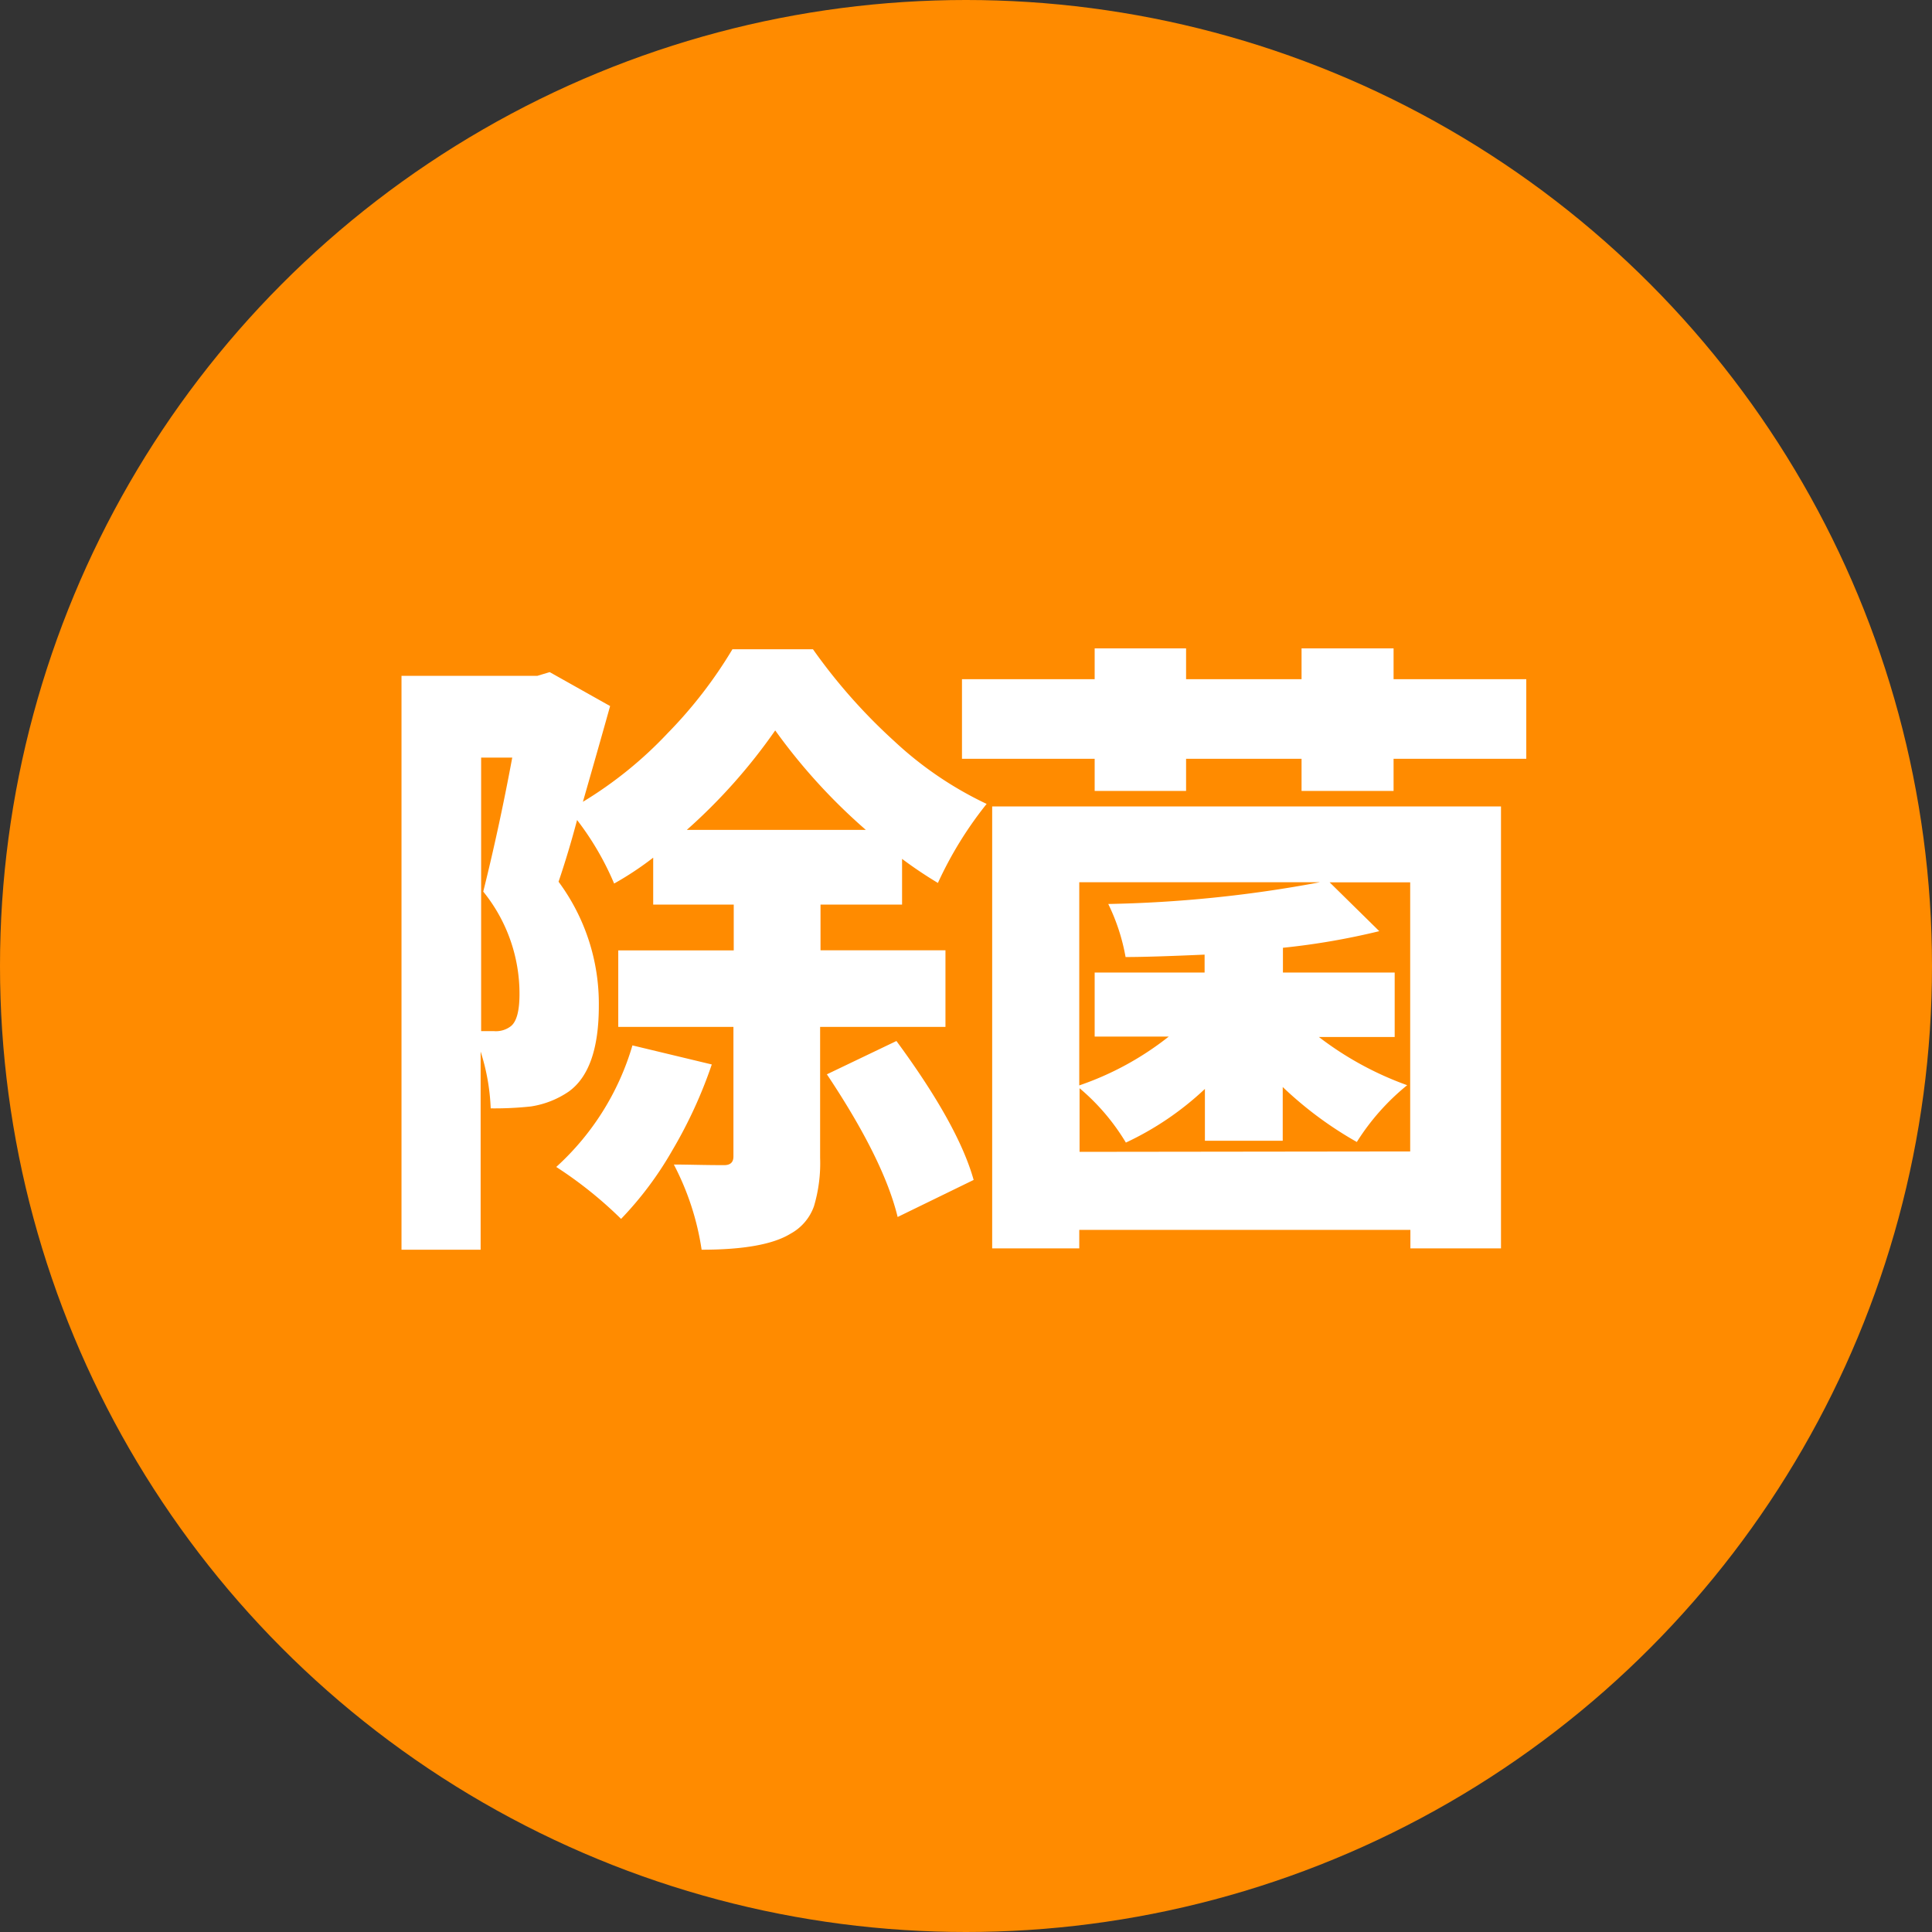
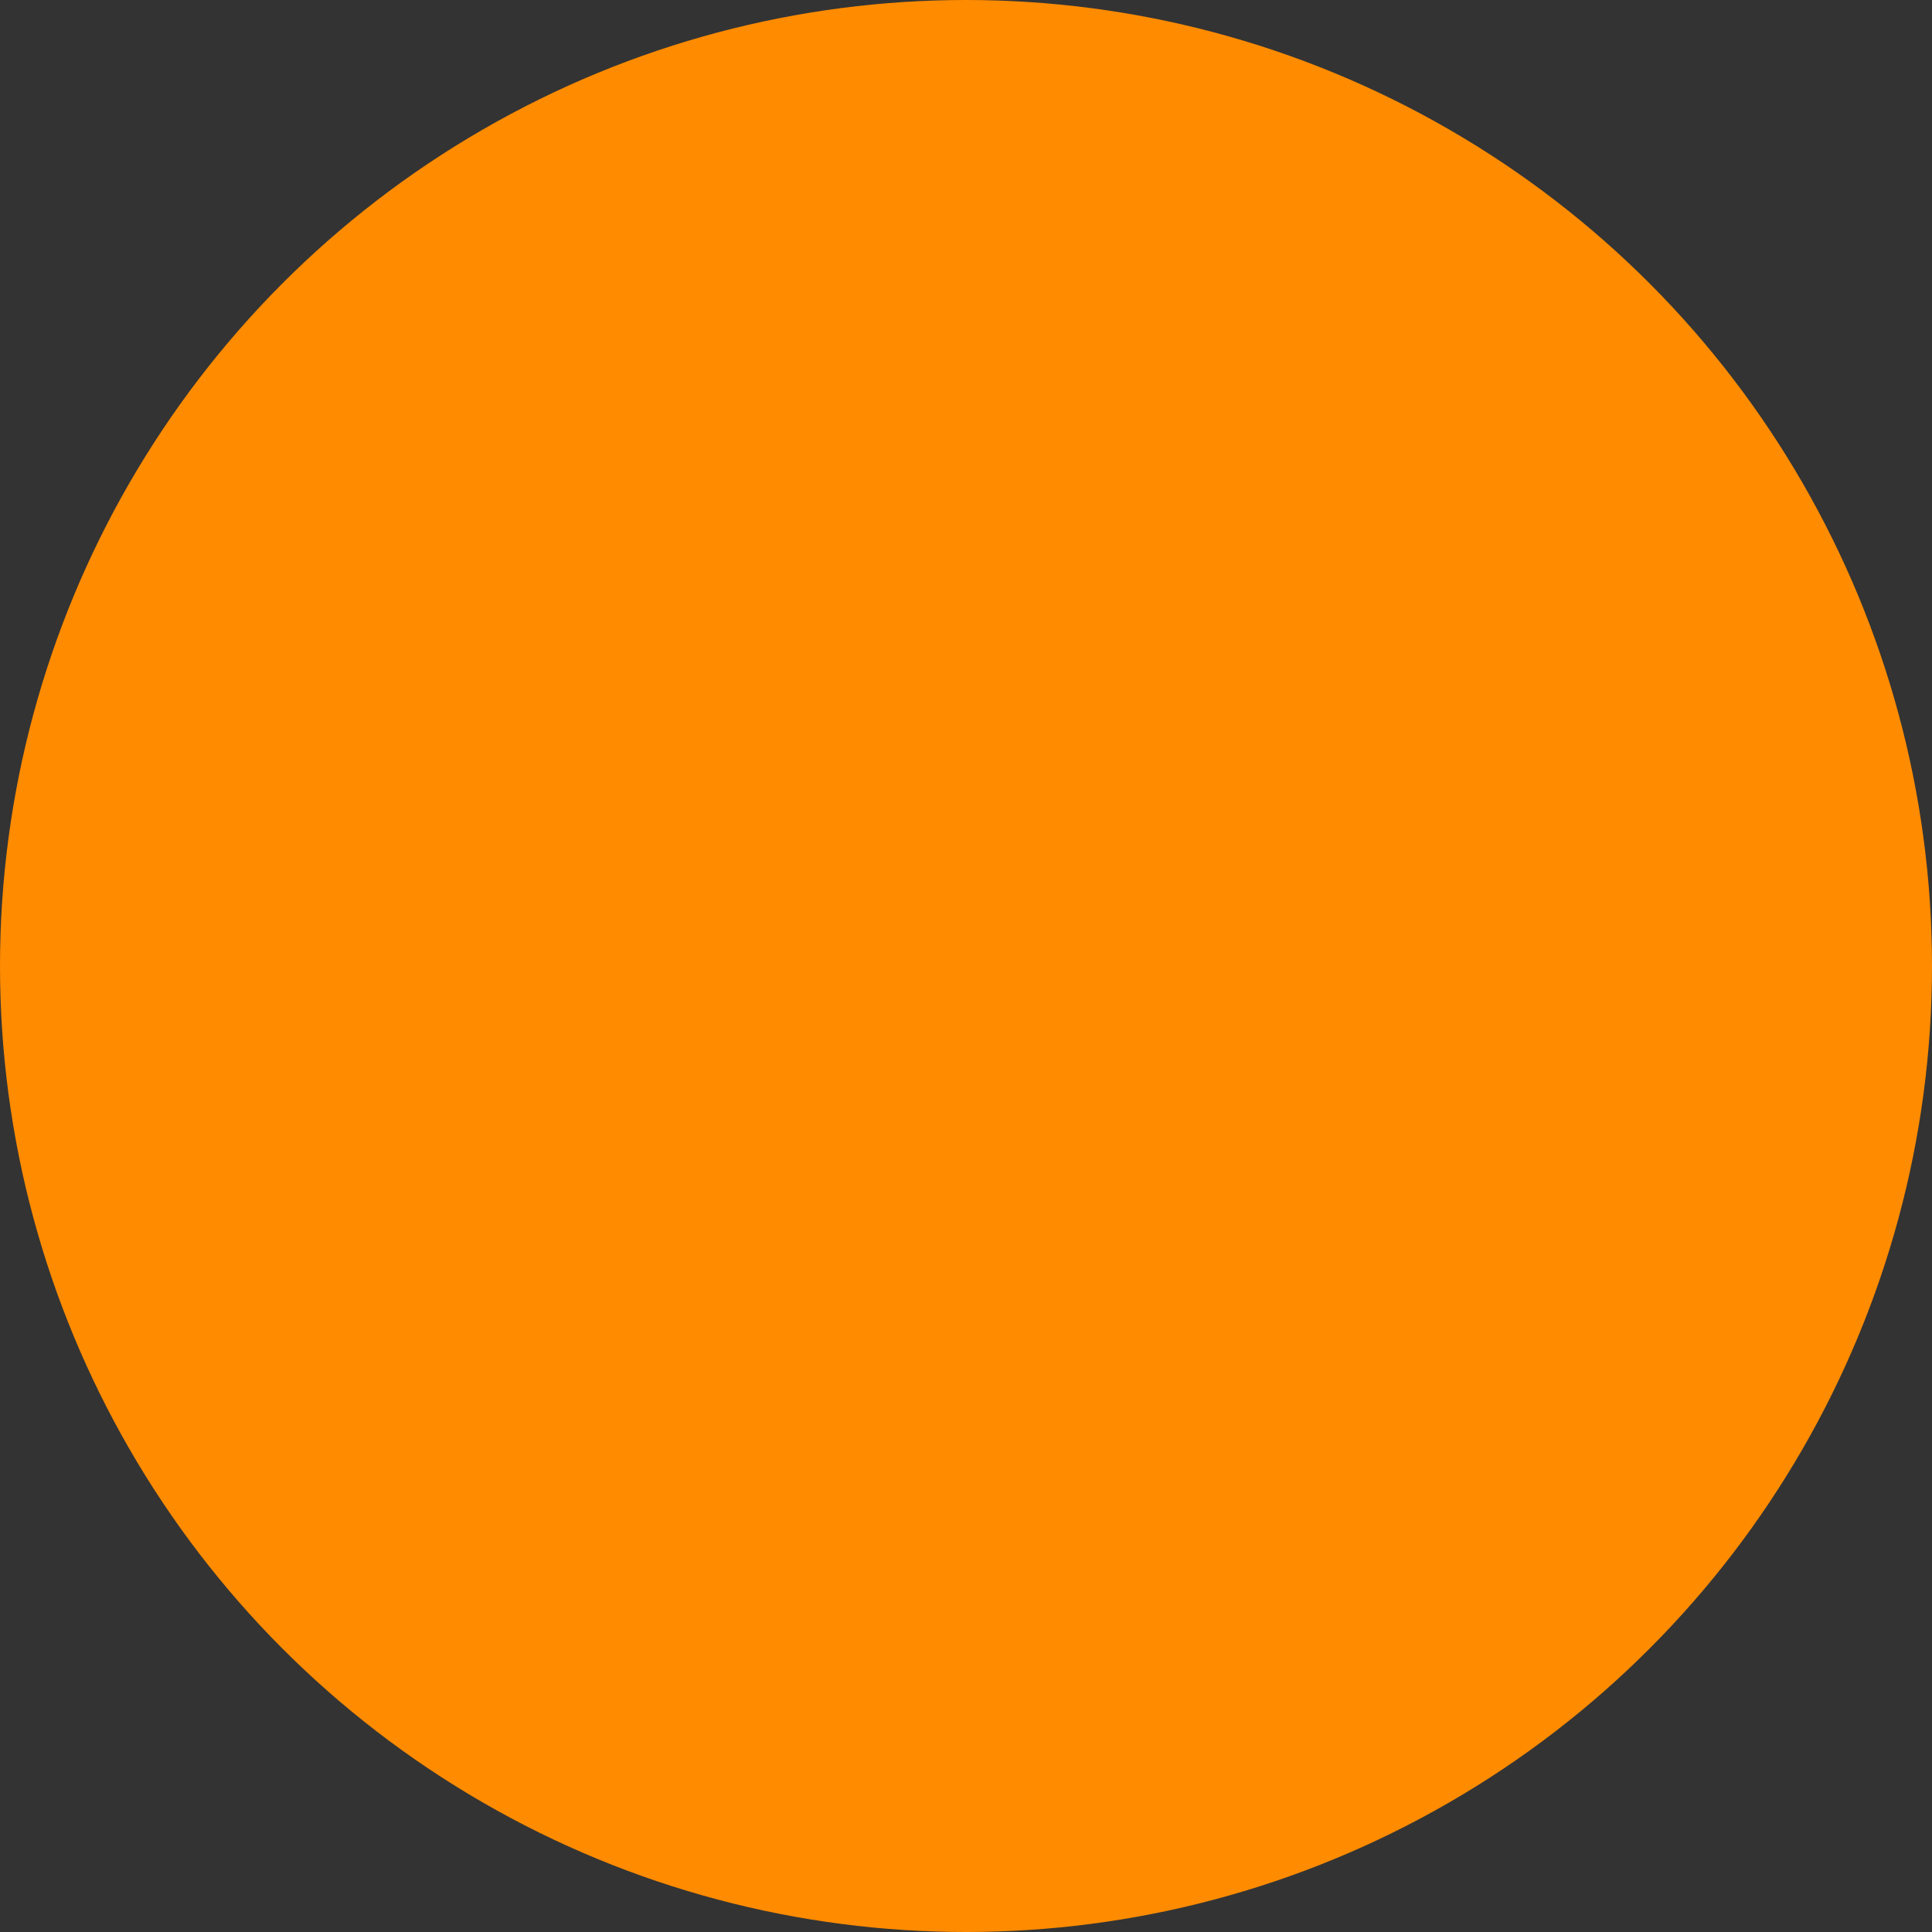
<svg xmlns="http://www.w3.org/2000/svg" viewBox="0 0 191.9 191.9">
  <rect x="0" y="0" width="191.9" height="191.9" fill="#333333" stroke="none" />
  <defs>
    <style>.cls-1{fill:#ff8b00;}.cls-2{fill:#fff;}</style>
  </defs>
  <g id="レイヤー_2" data-name="レイヤー 2">
    <g id="レイヤー_1-2" data-name="レイヤー 1">
      <circle class="cls-1" cx="95.95" cy="95.95" r="95.95" />
-       <path class="cls-2" d="M93.91,102H81.46v13a15,15,0,0,1-.61,4.81,5,5,0,0,1-2.33,2.73q-2.58,1.59-8.83,1.59a26.7,26.7,0,0,0-2.76-8.46c1.35,0,3,.06,5,.06.61,0,.92-.28.92-.86V102H61.41v-7.6H72.88V89.85h-8V85.19A31.5,31.5,0,0,1,61,87.76a28.58,28.58,0,0,0-3.68-6.31c-.57,2.16-1.19,4.21-1.84,6.13a20.35,20.35,0,0,1,4,12.33q0,6.38-3,8.52a9.07,9.07,0,0,1-3.74,1.47,33.61,33.61,0,0,1-4,.19,21.1,21.1,0,0,0-1-5.64v19.68H39.88v-57H53.37l1.23-.37,6,3.37q-.68,2.46-2.7,9.51a39.87,39.87,0,0,0,8.44-6.84,44.5,44.5,0,0,0,6.41-8.31h8a55.9,55.9,0,0,0,8.09,9.14A35.92,35.92,0,0,0,98,79.85a37.53,37.53,0,0,0-4.84,7.85,41.82,41.82,0,0,1-3.56-2.39v4.54h-8.1v4.54H93.91ZM47.79,75.25v27.17h1.29a2.42,2.42,0,0,0,1.66-.49c.57-.45.86-1.51.86-3.19A16.1,16.1,0,0,0,48,88.56q1.59-6.37,2.88-13.31Zm15,28.58,7.91,1.9a45.66,45.66,0,0,1-3.92,8.53,34.46,34.46,0,0,1-5.09,6.81,40.61,40.61,0,0,0-6.44-5.16A26.28,26.28,0,0,0,62.82,103.83Zm5.4-21.4H86a57.78,57.78,0,0,1-9-9.88A55.88,55.88,0,0,1,68.22,82.43Zm13.92,24.29,6.93-3.32q6.14,8.34,7.67,13.8l-7.55,3.68Q87.78,115.18,82.14,106.72Z" />
-       <path class="cls-2" d="M138.42,67.46H151.6v7.91H138.42v3.19h-9.14V75.37H117.81v3.19h-9.08V75.37H95.55V67.46h13.18V64.4h9.08v3.06h11.47V64.4h9.14ZM98.55,124V80.1h50.54V124h-9v-1.84H107.2V124Zm41.52-9.63V87.64h-8L137,92.49a71,71,0,0,1-9.57,1.65V96.6h11.1V103H131a32.36,32.36,0,0,0,8.77,4.79,23,23,0,0,0-5,5.64,37,37,0,0,1-7.36-5.46v5.34h-7.73v-5.15a29.91,29.91,0,0,1-7.85,5.33,21.52,21.52,0,0,0-4.6-5.4v6.32Zm-9-26.74H107.2v20.18a29.89,29.89,0,0,0,8.89-4.85h-7.36V96.6h10.92V94.82q-5.4.24-7.85.24a19.89,19.89,0,0,0-1.72-5.27A126.17,126.17,0,0,0,131.06,87.64Z" />
    </g>
  </g>
</svg>